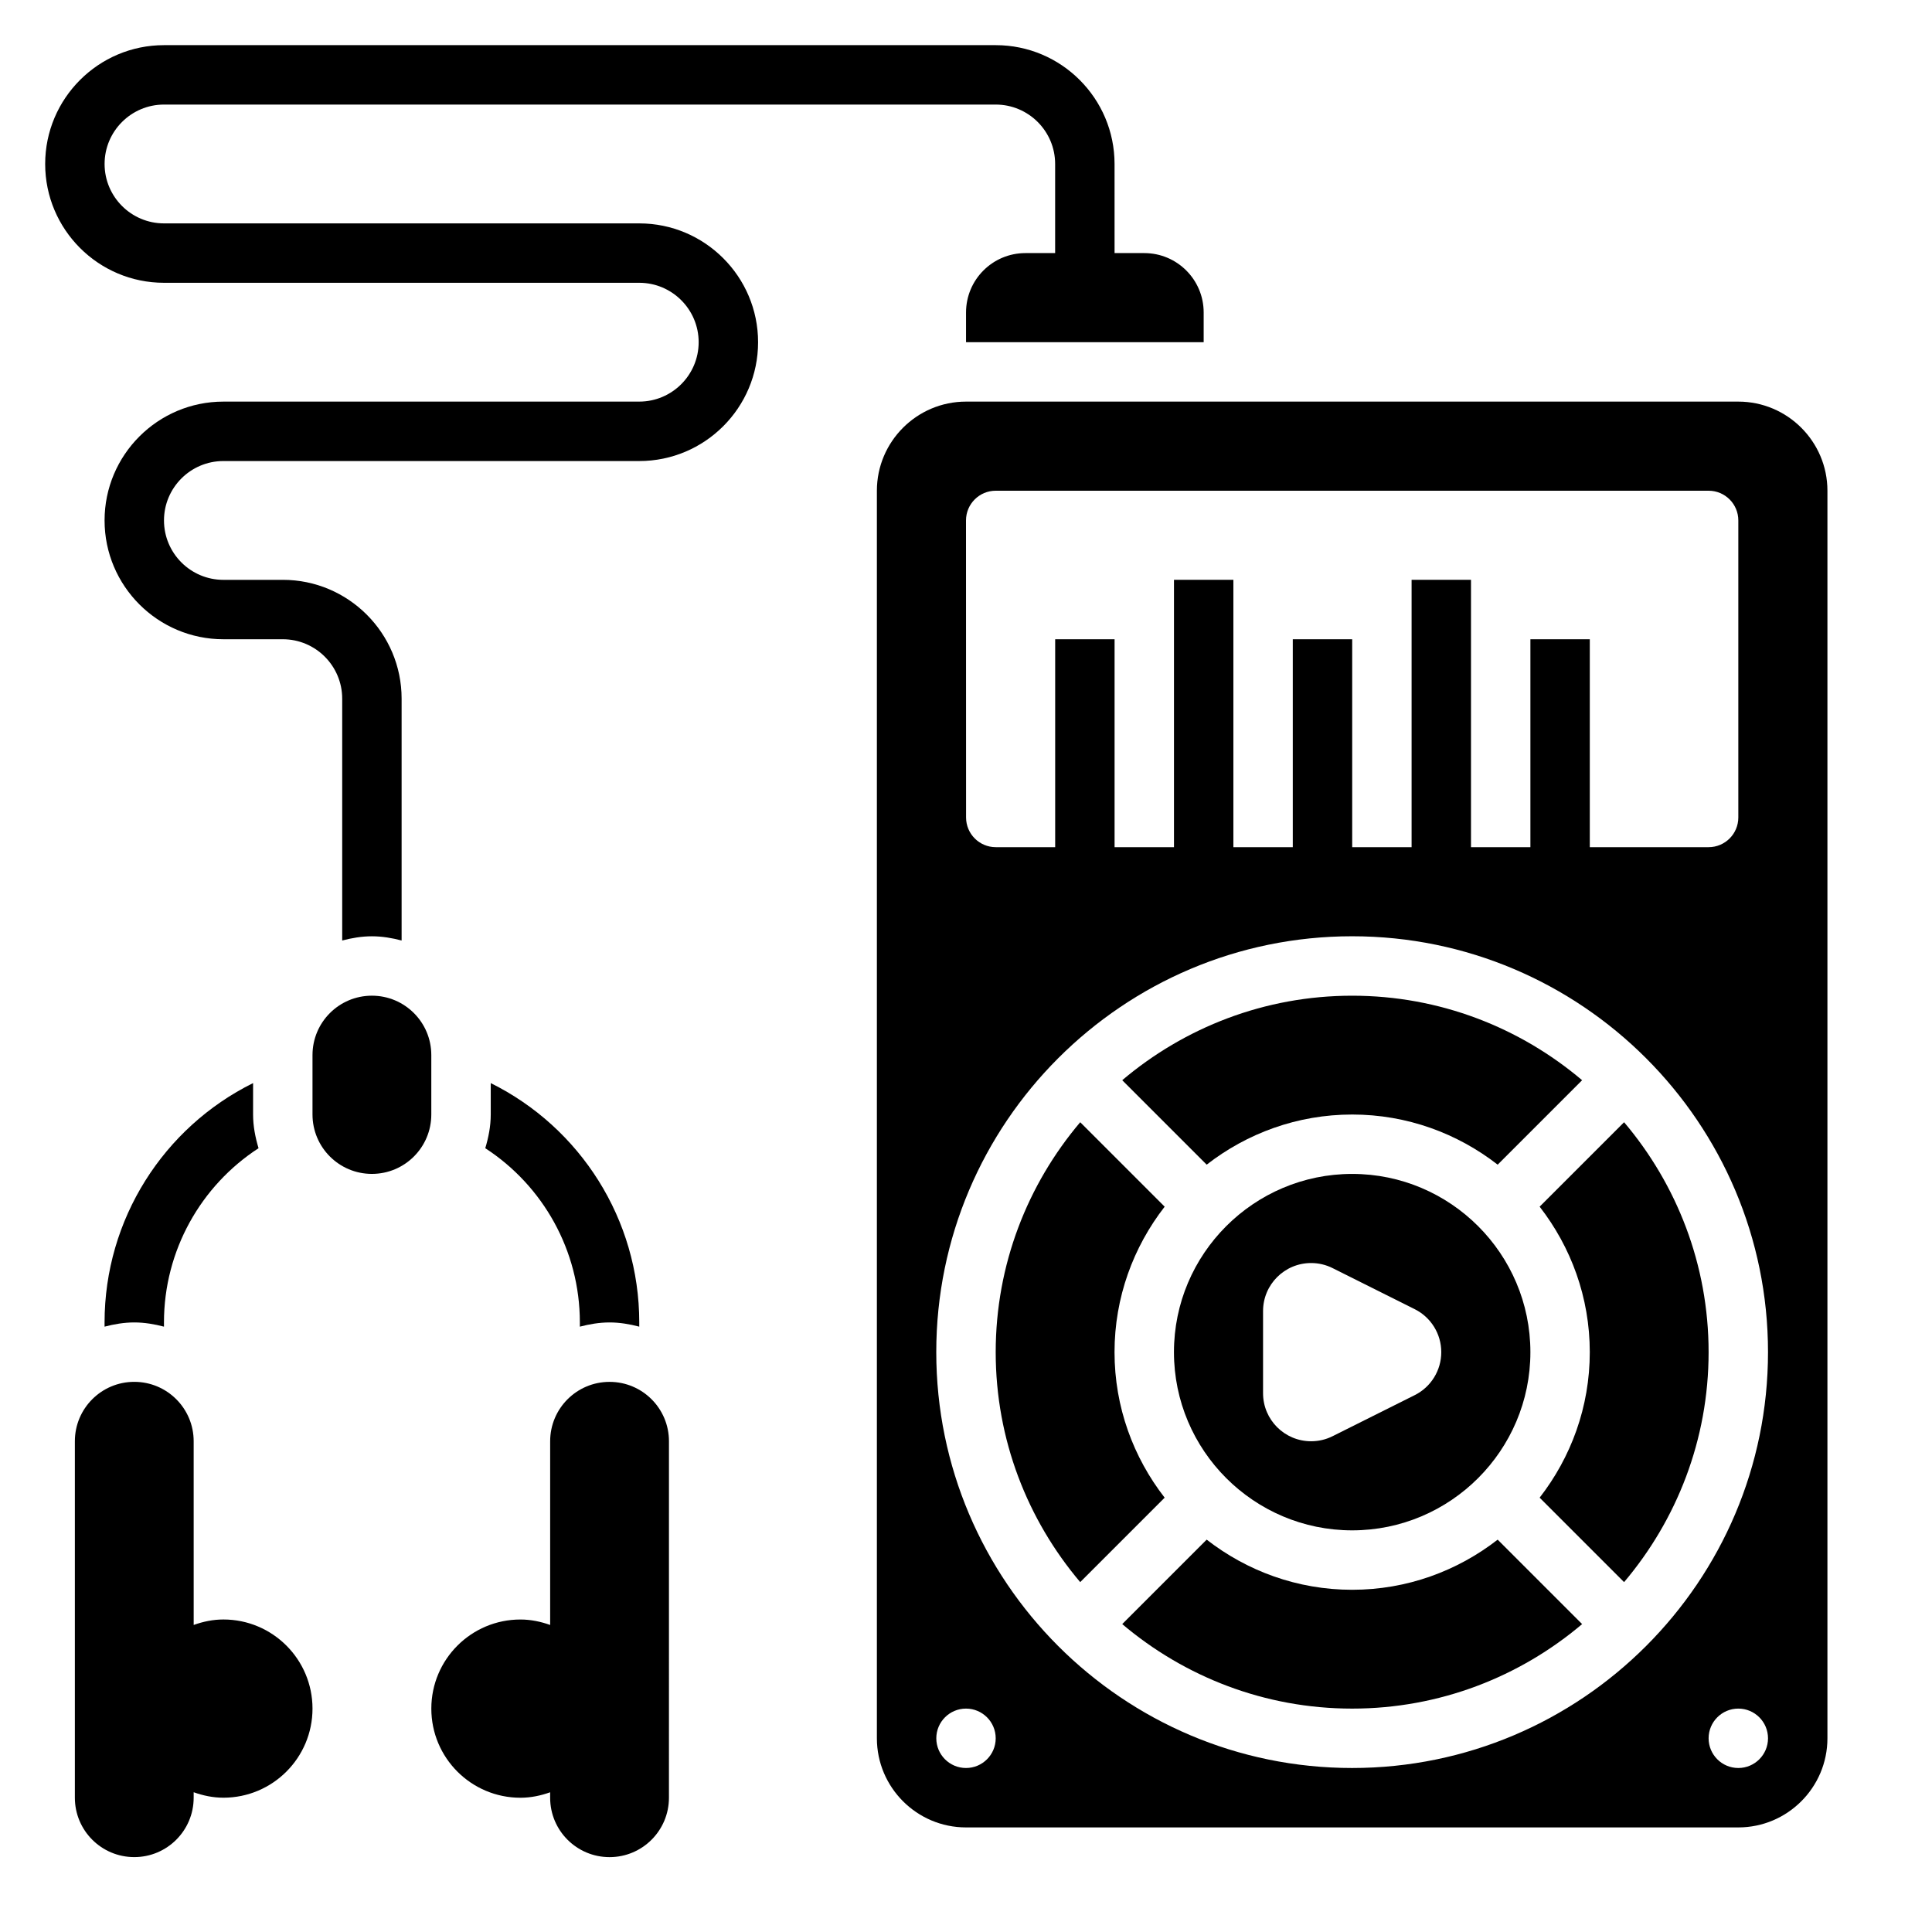
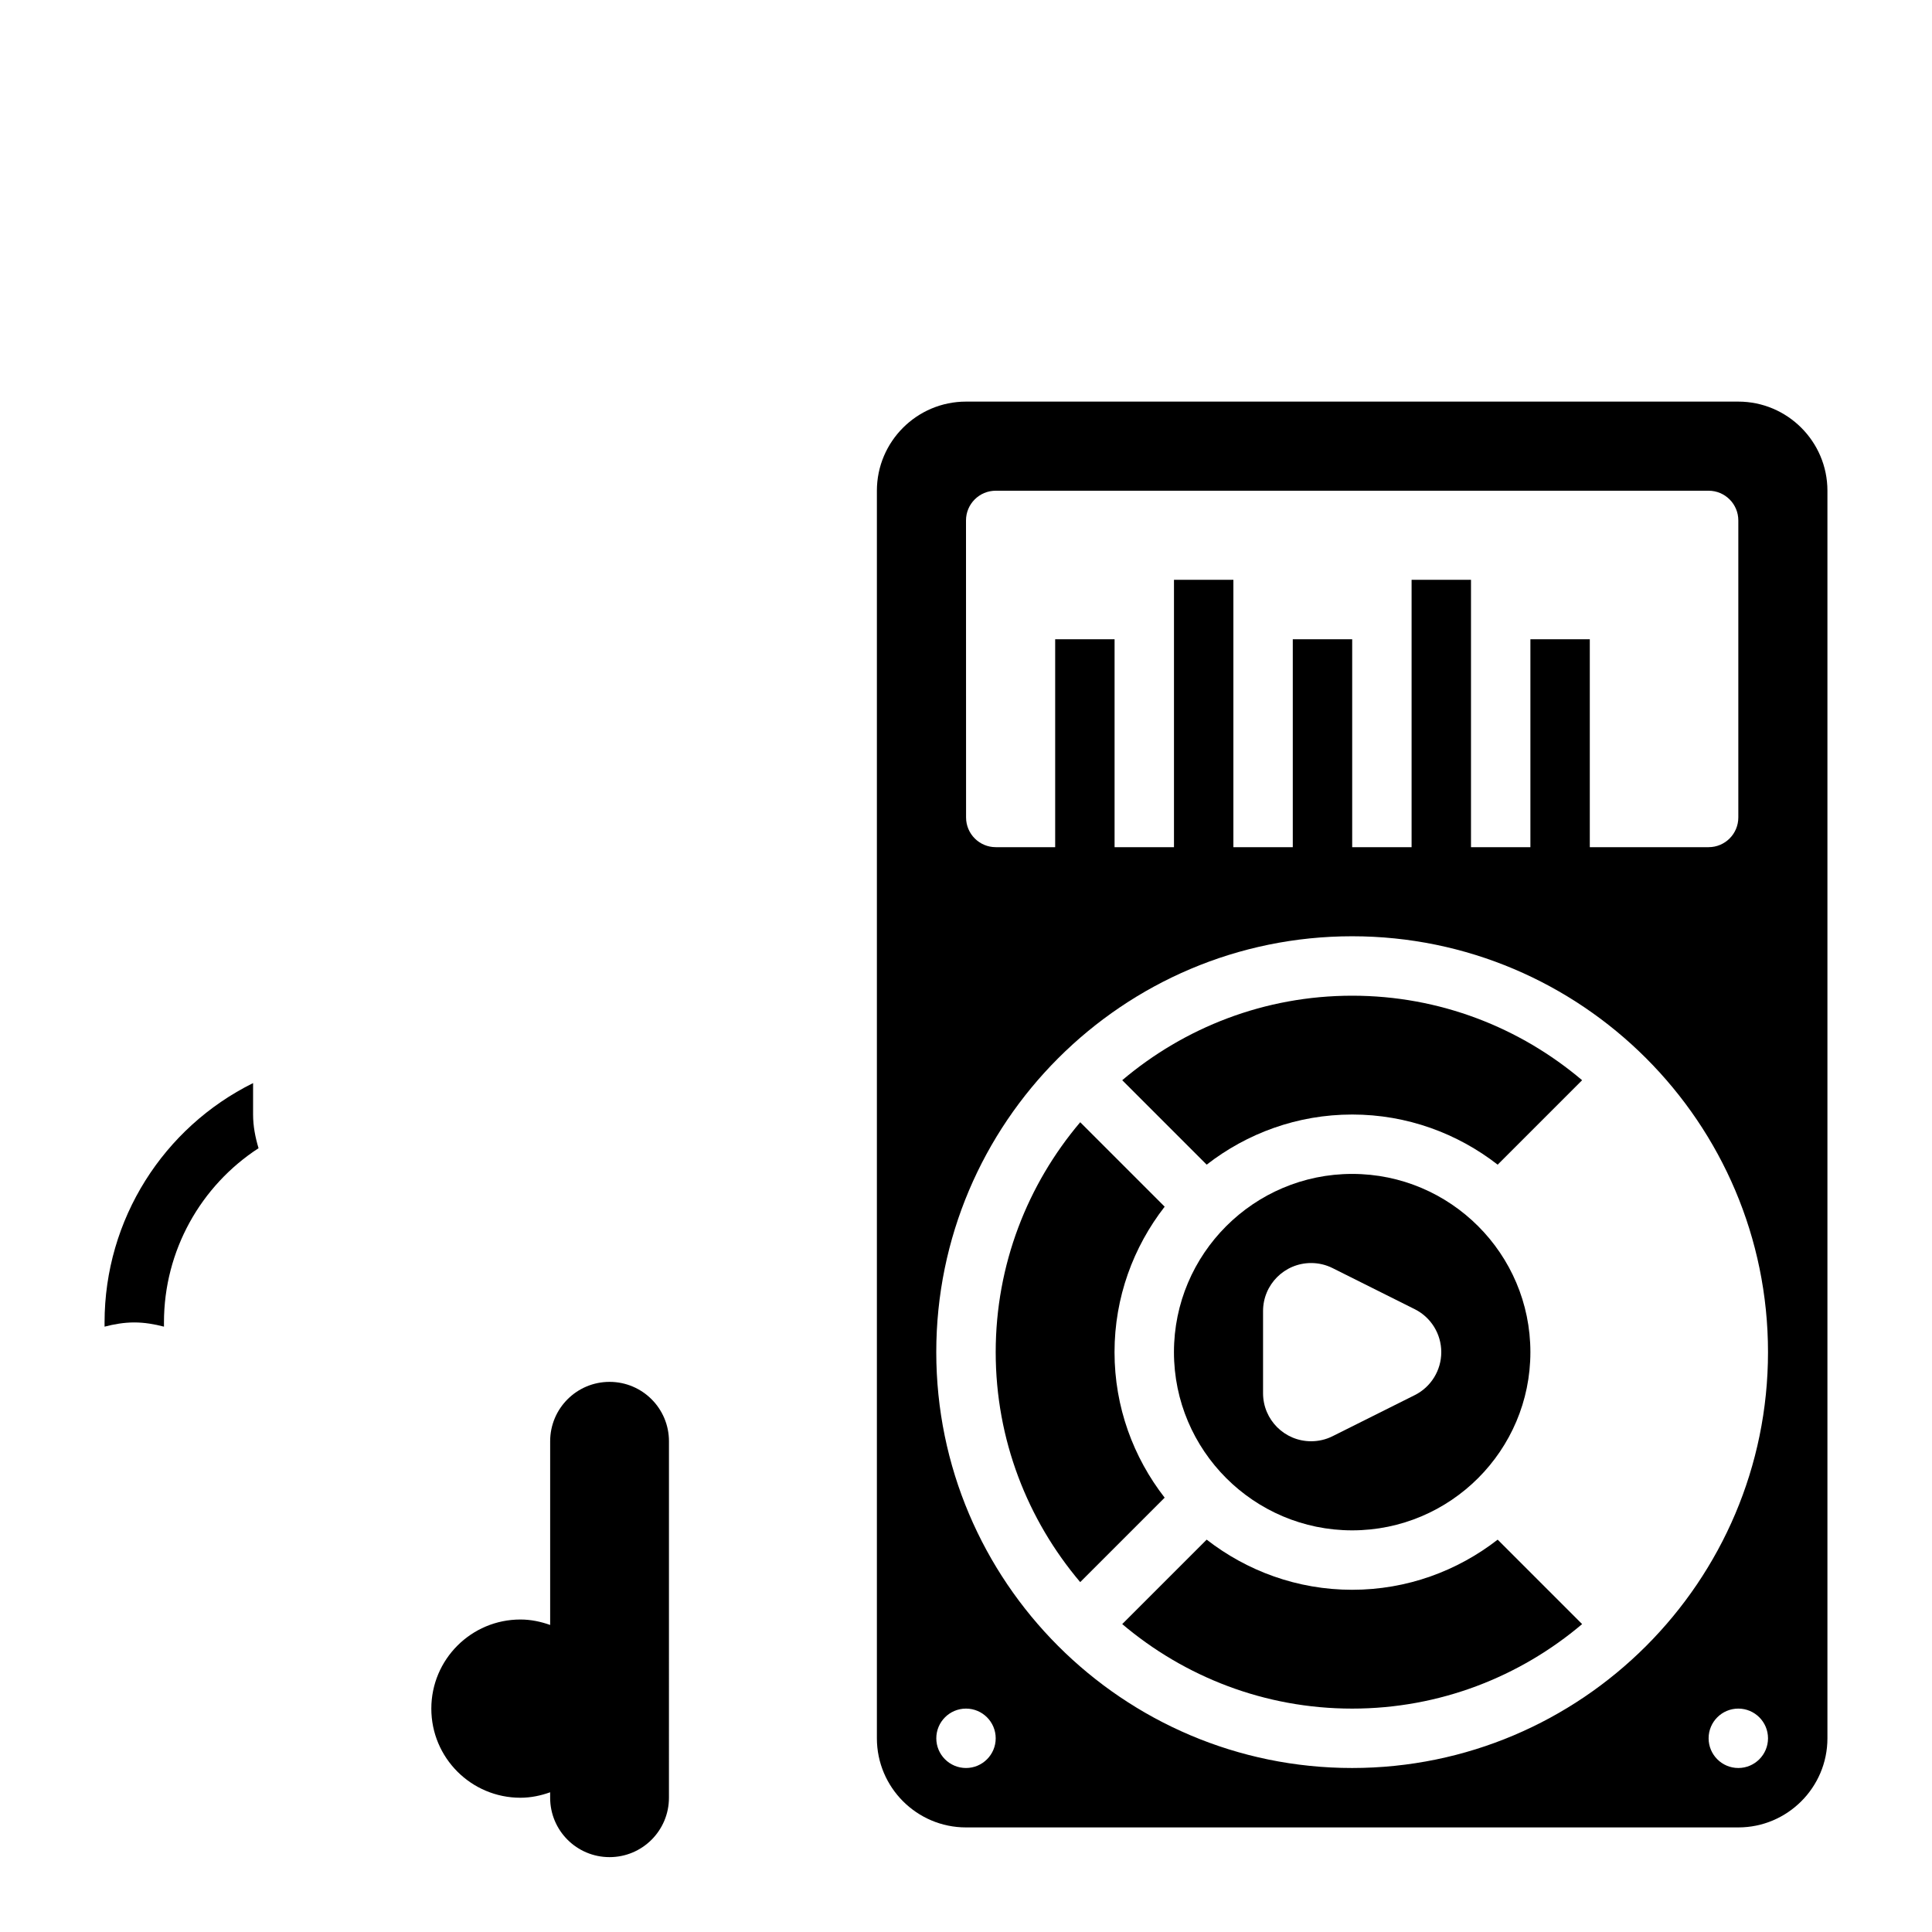
<svg xmlns="http://www.w3.org/2000/svg" fill="#000000" width="800px" height="800px" version="1.1" viewBox="144 144 512 512">
  <g>
    <path d="m305.54 510.21c-8.699 0-15.742 7.047-15.742 15.742v48.68c-2.473-0.879-5.098-1.445-7.875-1.445-13.043 0-23.617 10.57-23.617 23.617 0 13.043 10.57 23.617 23.617 23.617 2.777 0 5.398-0.566 7.871-1.449v1.445c0 8.699 7.047 15.742 15.742 15.742 8.699 0 15.742-7.047 15.742-15.742l0.004-94.465c0-8.695-7.043-15.742-15.742-15.742z" />
-     <path d="m203.2 573.18c-2.777 0-5.398 0.566-7.871 1.449l-0.004-48.684c0-8.699-7.047-15.742-15.742-15.742-8.699 0-15.742 7.047-15.742 15.742v94.465c0 8.699 7.047 15.742 15.742 15.742 8.699 0 15.742-7.047 15.742-15.742v-1.449c2.473 0.883 5.094 1.449 7.875 1.449 13.043 0 23.617-10.57 23.617-23.617-0.004-13.043-10.574-23.613-23.617-23.613z" />
    <path d="m171.71 494.46v1.117c2.535-0.66 5.141-1.117 7.871-1.117s5.336 0.457 7.871 1.117v-1.117c0-19.051 9.77-36.227 25.066-46.176-0.852-2.848-1.449-5.809-1.449-8.926v-8.328c-23.719 11.758-39.359 36.094-39.359 63.43z" />
-     <path d="m305.54 494.46c2.731 0 5.336 0.457 7.871 1.117v-1.117c0-27.332-15.641-51.664-39.359-63.426v8.324c0 3.125-0.598 6.078-1.449 8.926 15.297 9.949 25.066 27.129 25.066 46.176v1.117c2.531-0.66 5.137-1.117 7.871-1.117z" />
-     <path d="m258.3 423.61c0-8.699-7.047-15.742-15.742-15.742-8.699 0-15.742 7.047-15.742 15.742v15.742c0 8.699 7.047 15.742 15.742 15.742 8.699 0 15.742-7.047 15.742-15.742z" />
    <path d="m502.34 455.1c-26.047 0-47.23 21.184-47.23 47.23s21.184 47.23 47.23 47.23c26.047 0 47.23-21.184 47.23-47.23s-21.184-47.23-47.23-47.23zm16.578 58.625-21.758 10.879c-1.773 0.891-3.727 1.344-5.699 1.344-7.039 0-12.738-5.699-12.738-12.734v-21.758c0-7.039 5.699-12.738 12.738-12.738 1.977 0 3.93 0.457 5.699 1.348l21.758 10.879c4.312 2.156 7.035 6.562 7.035 11.391 0 4.824-2.723 9.234-7.035 11.391z" />
    <path d="m439.36 502.34c0-14.531 4.992-27.883 13.289-38.559l-22.379-22.379c-13.945 16.469-22.398 37.723-22.398 60.938 0 23.215 8.453 44.469 22.395 60.938l22.379-22.379c-8.297-10.676-13.285-24.027-13.285-38.559z" />
    <path d="m502.34 439.36c14.531 0 27.883 4.992 38.559 13.289l22.379-22.379c-16.469-13.945-37.723-22.398-60.938-22.398-23.215 0-44.469 8.453-60.938 22.395l22.379 22.379c10.676-8.297 24.027-13.285 38.559-13.285z" />
    <path d="m604.67 250.43h-204.67c-13.02 0-23.617 10.598-23.617 23.617v330.62c0 13.02 10.598 23.617 23.617 23.617h204.67c13.02 0 23.617-10.598 23.617-23.617v-330.62c0-13.02-10.598-23.617-23.617-23.617zm-204.67 31.488c0-4.344 3.527-7.871 7.871-7.871h188.93c4.344 0 7.871 3.527 7.871 7.871v78.719c0 4.344-3.527 7.871-7.871 7.871h-31.488v-55.105h-15.742v55.105h-15.742v-70.848h-15.742v70.848h-15.742v-55.105h-15.742v55.105h-15.742v-70.848h-15.742v70.848h-15.742v-55.105h-15.742v55.105h-15.742c-4.344 0-7.871-3.527-7.871-7.871zm0 330.62c-4.344 0-7.871-3.527-7.871-7.871s3.527-7.871 7.871-7.871 7.871 3.527 7.871 7.871-3.527 7.871-7.871 7.871zm204.67 0c-4.344 0-7.871-3.527-7.871-7.871s3.527-7.871 7.871-7.871 7.871 3.527 7.871 7.871-3.527 7.871-7.871 7.871zm-102.34 0c-60.773 0-110.21-49.438-110.21-110.21 0-60.773 49.438-110.21 110.21-110.21 60.773 0 110.21 49.438 110.21 110.21 0 60.77-49.438 110.21-110.21 110.21z" />
-     <path d="m552.02 463.78c8.297 10.676 13.289 24.027 13.289 38.559s-4.992 27.883-13.289 38.559l22.379 22.379c13.941-16.469 22.398-37.723 22.398-60.938 0-23.215-8.453-44.469-22.395-60.938z" />
    <path d="m502.34 565.31c-14.531 0-27.883-4.992-38.559-13.289l-22.379 22.379c16.469 13.941 37.723 22.398 60.938 22.398 23.215 0 44.469-8.453 60.938-22.395l-22.379-22.379c-10.676 8.293-24.027 13.285-38.559 13.285z" />
-     <path d="m313.41 203.2h-125.95c-8.684 0-15.742-7.062-15.742-15.746s7.062-15.742 15.742-15.742h220.42c8.684 0 15.742 7.062 15.742 15.742v23.617h-7.871c-8.699 0-15.742 7.047-15.742 15.742v7.871h62.977v-7.871c0-8.699-7.047-15.742-15.742-15.742h-7.871l-0.004-23.617c0-17.367-14.121-31.488-31.488-31.488h-220.42c-17.363 0-31.488 14.125-31.488 31.488 0 17.367 14.121 31.488 31.488 31.488h125.95c8.684 0 15.742 7.062 15.742 15.742 0 8.684-7.062 15.742-15.742 15.742l-110.21 0.004c-17.367 0-31.488 14.121-31.488 31.488 0 17.367 14.121 31.488 31.488 31.488h15.742c8.684 0 15.742 7.062 15.742 15.742v64.094c2.539-0.66 5.144-1.117 7.875-1.117 2.731 0 5.336 0.457 7.871 1.117v-64.094c0-17.367-14.121-31.488-31.488-31.488l-15.742 0.004c-8.684 0-15.742-7.062-15.742-15.742 0-8.684 7.062-15.742 15.742-15.742h110.21c17.367 0 31.488-14.121 31.488-31.488 0-17.371-14.121-31.492-31.488-31.492z" />
  </g>
</svg>